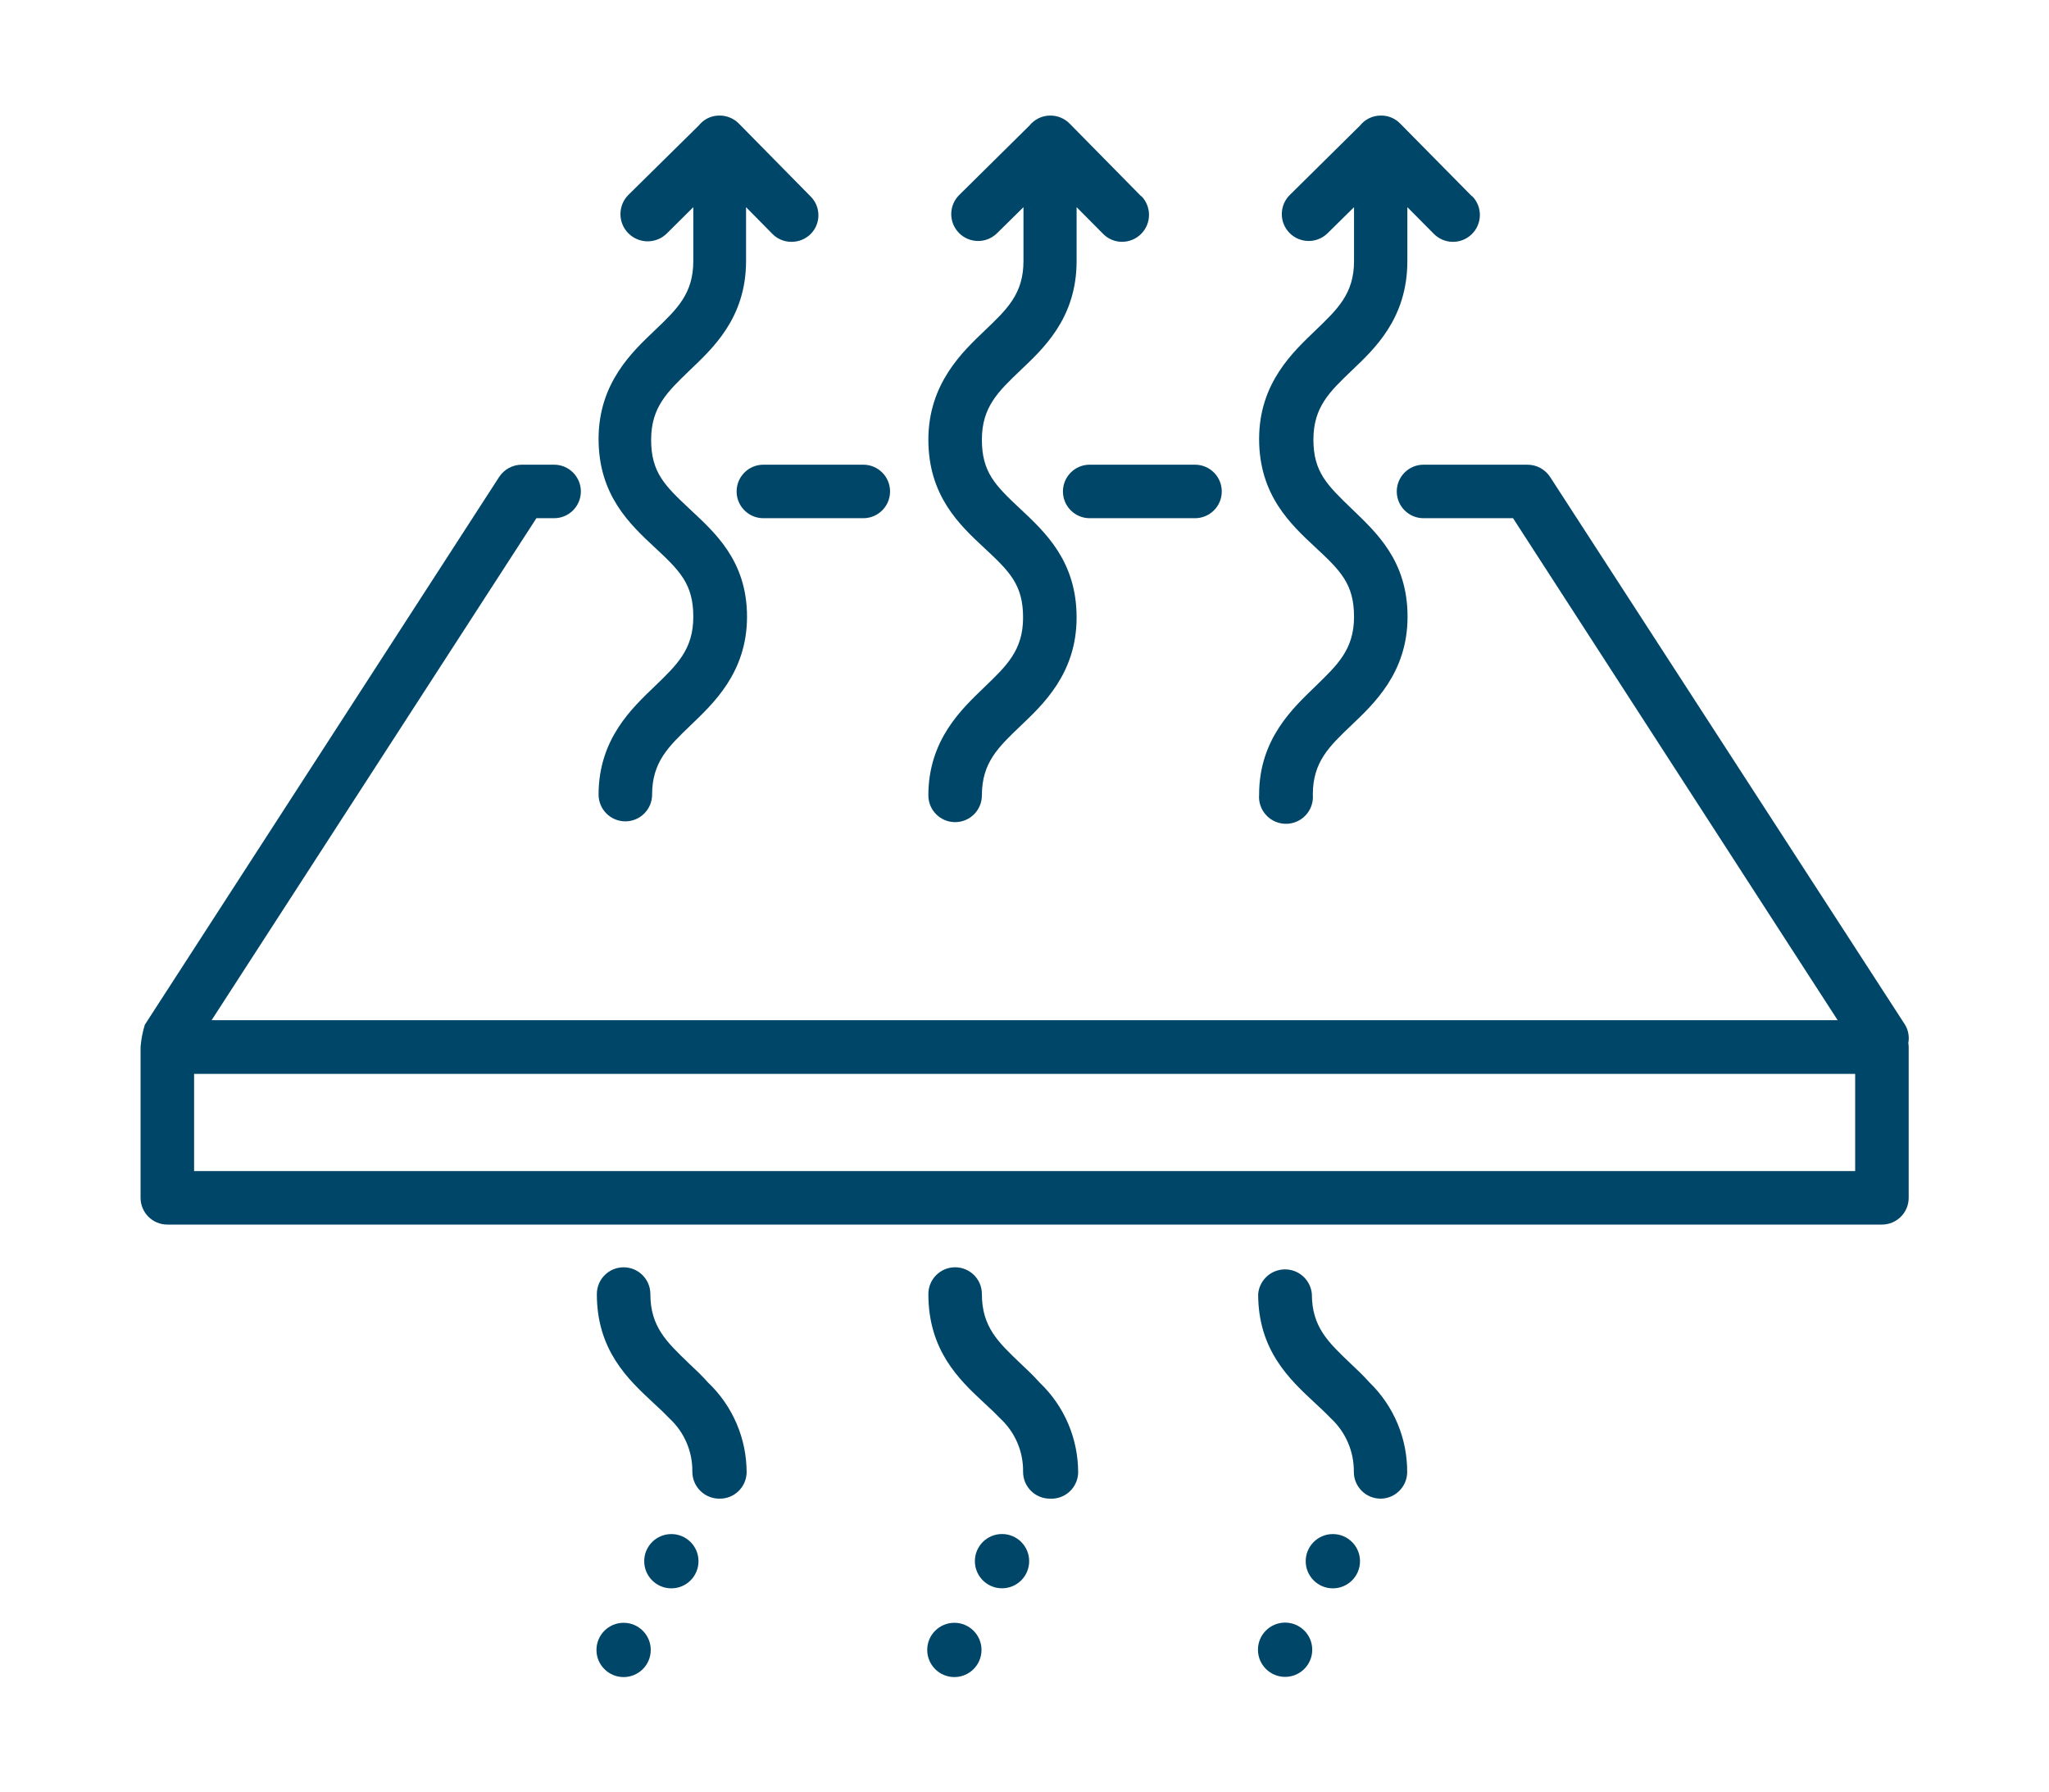
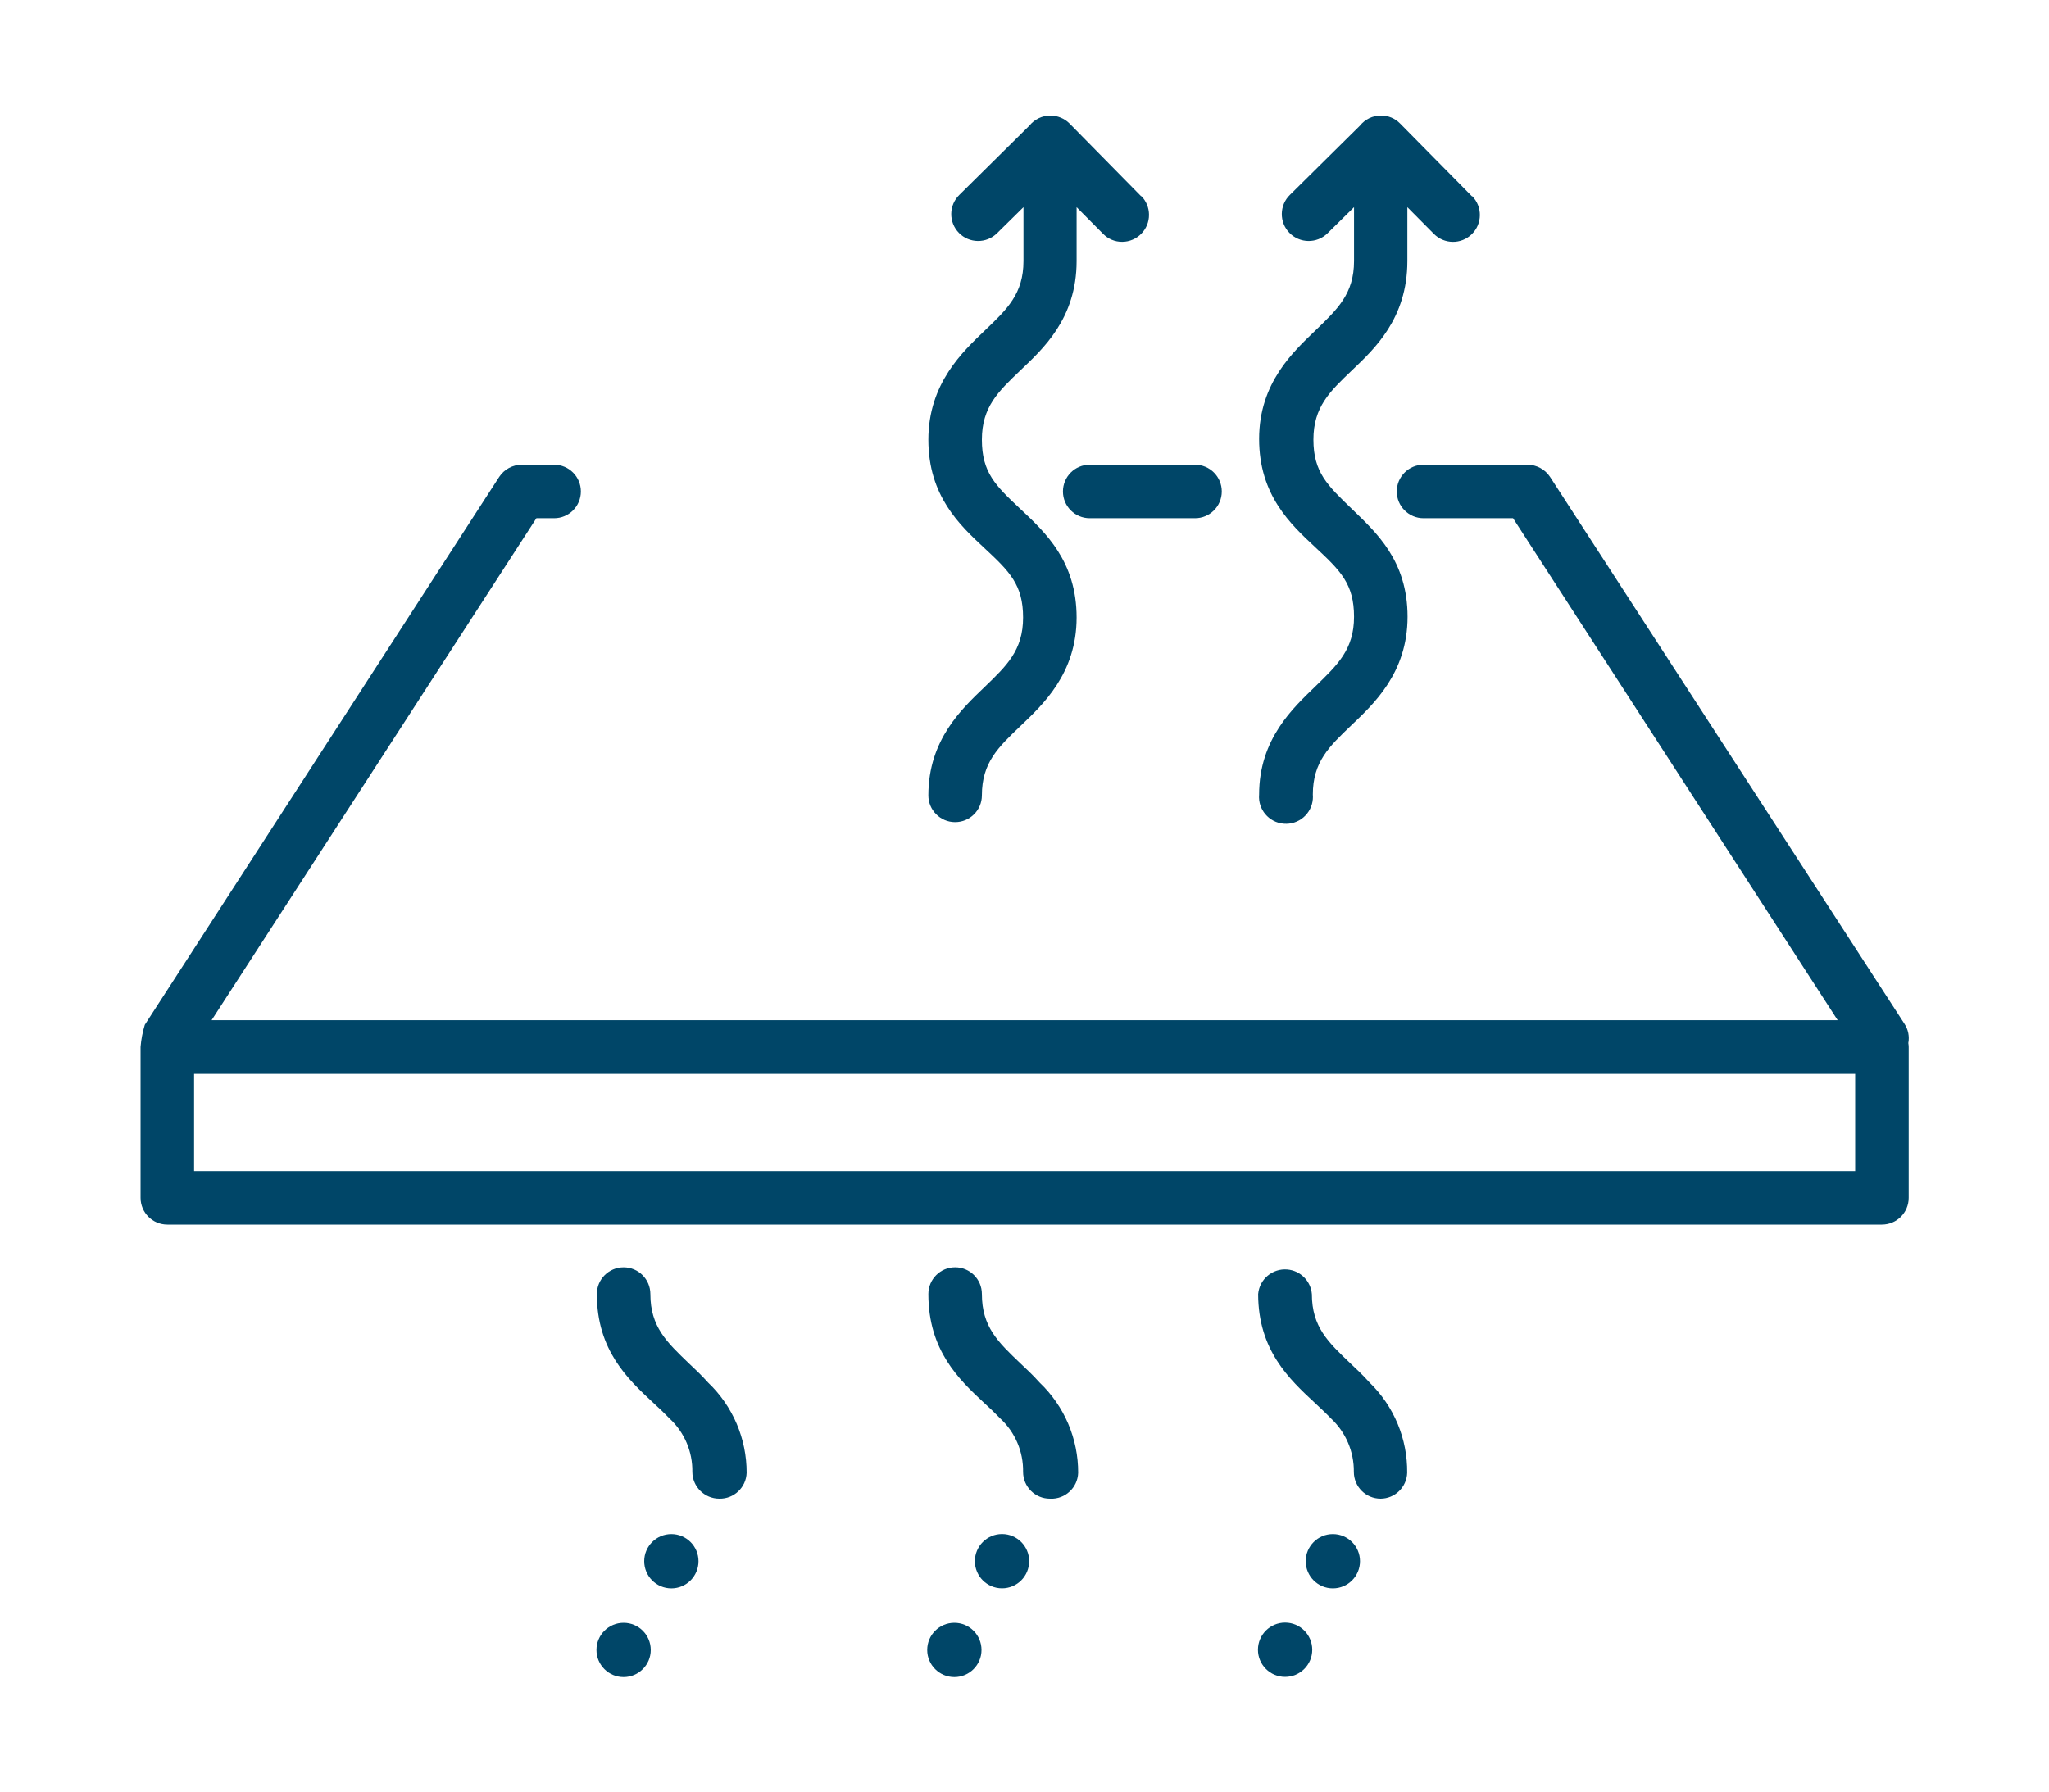
<svg xmlns="http://www.w3.org/2000/svg" version="1.1" id="Capa_1" x="0px" y="0px" width="2267.717px" height="1984.252px" viewBox="1700.649 212.599 2267.717 1984.252" enable-background="new 1700.649 212.599 2267.717 1984.252" xml:space="preserve">
  <path fill="#004668" d="M3023.219,786.266h-116.55c-16.357,0-29.617-13.261-29.617-29.617c0-16.357,13.26-29.618,29.617-29.618  h116.55c16.357,0,29.617,13.261,29.617,29.618C3052.836,773.005,3039.577,786.266,3023.219,786.266L3023.219,786.266z" />
-   <path fill="#004668" d="M2656.097,786.266h-110.583c-16.357,0-29.618-13.261-29.618-29.617c0-16.357,13.26-29.618,29.618-29.618  h110.583c16.357,0,29.617,13.261,29.617,29.618C2685.713,773.005,2672.454,786.266,2656.097,786.266z" />
  <path fill="#004668" d="M3812.65,1367.312c1.421-7.386-0.109-15.035-4.261-21.308l-392.266-605.549  c-5.548-8.355-14.899-13.391-24.929-13.424h-115.059c-16.357,0-29.617,13.261-29.617,29.618c0,16.356,13.26,29.617,29.617,29.617  h99.077l359.239,555.691H1934.849l359.452-555.691h19.602c16.357,0,29.618-13.261,29.618-29.617  c0-16.357-13.26-29.618-29.618-29.618h-35.796c-10.03,0.033-19.38,5.068-24.929,13.424l-392.265,606.616  c-2.44,7.975-4.012,16.19-4.688,24.503v167.048c0,16.357,13.26,29.617,29.616,29.617h1897.617c16.357,0,29.616-13.26,29.616-29.617  v-167.048C3813.04,1370.145,3812.897,1368.721,3812.65,1367.312z M3753.842,1509.005H1915.46v-107.602h1838.382V1509.005z" />
  <path fill="#004668" d="M2496.719,1871.654c-16.392,0-29.713-13.227-29.83-29.617c0.371-22.455-8.853-44.003-25.355-59.234  c-5.539-5.753-11.506-11.506-18.111-17.472c-27.699-25.781-62.217-57.955-62.217-120.173c0-16.356,13.26-29.617,29.617-29.617  c16.357,0,29.616,13.261,29.616,29.617c0,36.436,18.325,53.269,42.615,76.706c6.818,6.393,13.85,12.998,21.307,21.308  c27.326,26.044,42.737,62.181,42.614,99.93C2526.397,1859.291,2512.916,1872.012,2496.719,1871.654z" />
-   <path fill="#004668" d="M2597.502,429.796l-79.263-80.541c-5.646-5.646-13.322-8.793-21.307-8.735l0,0  c-8.973-0.069-17.47,4.022-23.012,11.079l-77.771,76.706c-11.768,11.768-11.768,30.847,0,42.615  c11.768,11.767,30.846,11.767,42.614,0l29.19-28.978v59.66c0,36.222-18.11,53.268-42.614,76.706  c-24.503,23.438-62.218,57.955-62.218,120.172c0,62.217,34.518,94.391,62.218,120.172c27.699,25.782,42.614,40.484,42.614,76.706  c0,36.223-18.11,53.268-42.614,76.919c-24.503,23.651-62.218,57.956-62.218,119.959c0,16.356,13.261,29.617,29.618,29.617  c16.356,0,29.617-13.261,29.617-29.617c0-36.222,18.325-53.268,42.614-76.706c24.291-23.438,62.431-57.956,62.431-120.173  c0-62.216-35.796-93.325-63.495-119.319c-27.7-25.995-42.615-40.483-42.615-76.706s18.325-53.268,42.615-76.706  c24.29-23.438,62.43-57.103,62.43-121.024v-59.66l28.978,29.403c5.569,5.787,13.276,9.025,21.308,8.95  c7.984,0.057,15.66-3.09,21.307-8.736c11.416-11.55,11.307-30.167-0.243-41.583C2597.624,429.916,2597.563,429.856,2597.502,429.796  z" />
  <circle fill="#004668" cx="2390.823" cy="2039.127" r="30.043" />
  <circle fill="#004668" cx="2443.665" cy="1940.902" r="30.043" />
  <path fill="#004668" d="M2862.563,1871.654c-16.356,0-29.617-13.261-29.617-29.617c0.371-22.455-8.853-44.003-25.356-59.234  c-5.539-5.753-11.505-11.506-18.11-17.472c-27.699-25.782-61.365-57.956-61.365-120.173c-0.015-16.357,13.233-29.629,29.59-29.645  c16.357-0.015,29.629,13.233,29.645,29.59c0,0.019,0,0.037,0,0.055c0,36.435,18.11,53.269,42.614,76.706  c6.818,6.393,13.85,12.997,21.308,21.308c27.347,26.029,42.762,62.176,42.614,99.93c-0.561,16.349-14.268,29.146-30.615,28.585  C2863.035,1871.677,2862.799,1871.667,2862.563,1871.654z" />
  <path fill="#004668" d="M2963.559,429.796l-79.263-80.541c-5.66-5.626-13.326-8.769-21.307-8.735l0,0  c-8.951,0.026-17.41,4.099-23.012,11.079l-77.559,76.706c-11.768,11.474-12.006,30.314-0.532,42.082  c11.473,11.767,30.314,12.006,42.081,0.533l0,0l29.404-28.978v59.66c0,36.222-18.11,53.268-42.614,76.706  c-24.503,23.438-62.644,58.807-62.644,121.024c0,62.217,34.518,94.391,62.218,120.172c27.699,25.782,42.614,40.484,42.614,76.706  c0,36.223-18.111,53.268-42.614,76.919c-24.504,23.651-62.218,57.956-62.218,119.96c-0.015,16.356,13.233,29.629,29.59,29.644  c16.357,0.016,29.629-13.233,29.645-29.589c0-0.019,0-0.037,0-0.055c0-36.223,18.11-53.268,42.614-76.706  c24.503-23.438,62.218-57.956,62.218-120.173c0-62.216-34.519-94.177-62.218-120.172c-27.699-25.995-42.614-40.483-42.614-76.706  s18.11-53.268,42.614-76.706c24.503-23.438,62.218-57.103,62.218-121.024v-59.66l29.19,29.403c5.568,5.787,13.275,9.025,21.307,8.95  c16.475-0.111,29.738-13.557,29.627-30.031c-0.051-7.636-3.029-14.961-8.32-20.467H2963.559z" />
  <circle fill="#004668" cx="2756.88" cy="2039.127" r="30.043" />
  <circle fill="#004668" cx="2809.632" cy="1940.853" r="30.043" />
  <path fill="#004668" d="M3228.621,1871.654c-16.356,0-29.617-13.261-29.617-29.617c0.264-22.434-8.942-43.938-25.356-59.234  c-5.539-5.753-11.719-11.506-18.109-17.472c-27.7-25.781-62.43-57.955-62.43-120.173c1.39-16.416,15.826-28.595,32.242-27.205  c14.485,1.229,25.977,12.72,27.203,27.205c0,36.436,18.111,53.269,42.615,76.706c6.818,6.393,13.85,12.998,21.307,21.308  c26.956,26.21,41.976,62.335,41.55,99.93C3257.454,1858.958,3244.488,1871.549,3228.621,1871.654z" />
  <path fill="#004668" d="M3329.618,429.796l-79.477-80.541c-5.591-5.73-13.303-8.892-21.308-8.735l0,0  c-8.958-0.005-17.429,4.074-23.012,11.079l-77.558,76.706c-11.768,11.474-12.007,30.313-0.533,42.082  c11.473,11.767,30.314,12.006,42.082,0.533l0,0l29.404-28.978v59.66c0,36.222-18.325,53.268-42.615,76.706  c-24.289,23.438-62.43,57.955-62.43,120.172c0,62.217,34.73,94.391,62.43,120.172s42.615,40.484,42.615,76.706  c0,36.223-18.325,53.268-42.615,76.919c-24.289,23.651-62.43,57.956-62.43,119.959c-1.392,16.416,10.789,30.851,27.205,32.242  c16.416,1.392,30.852-10.789,32.242-27.205c0.143-1.676,0.143-3.361,0-5.038c0-36.222,18.111-53.268,42.614-76.706  c24.504-23.438,62.217-57.956,62.217-120.173c0-62.216-34.73-93.325-61.577-119.319c-26.848-25.995-42.615-40.483-42.615-76.706  s18.111-53.268,42.615-76.706c24.503-23.438,61.364-57.103,61.364-121.024v-59.66l29.191,29.403  c11.473,11.769,30.313,12.007,42.081,0.533s12.006-30.314,0.533-42.082H3329.618z" />
  <circle fill="#004668" cx="3122.922" cy="2038.91" r="30.043" />
  <circle fill="#004668" cx="3175.779" cy="1940.902" r="30.043" />
</svg>